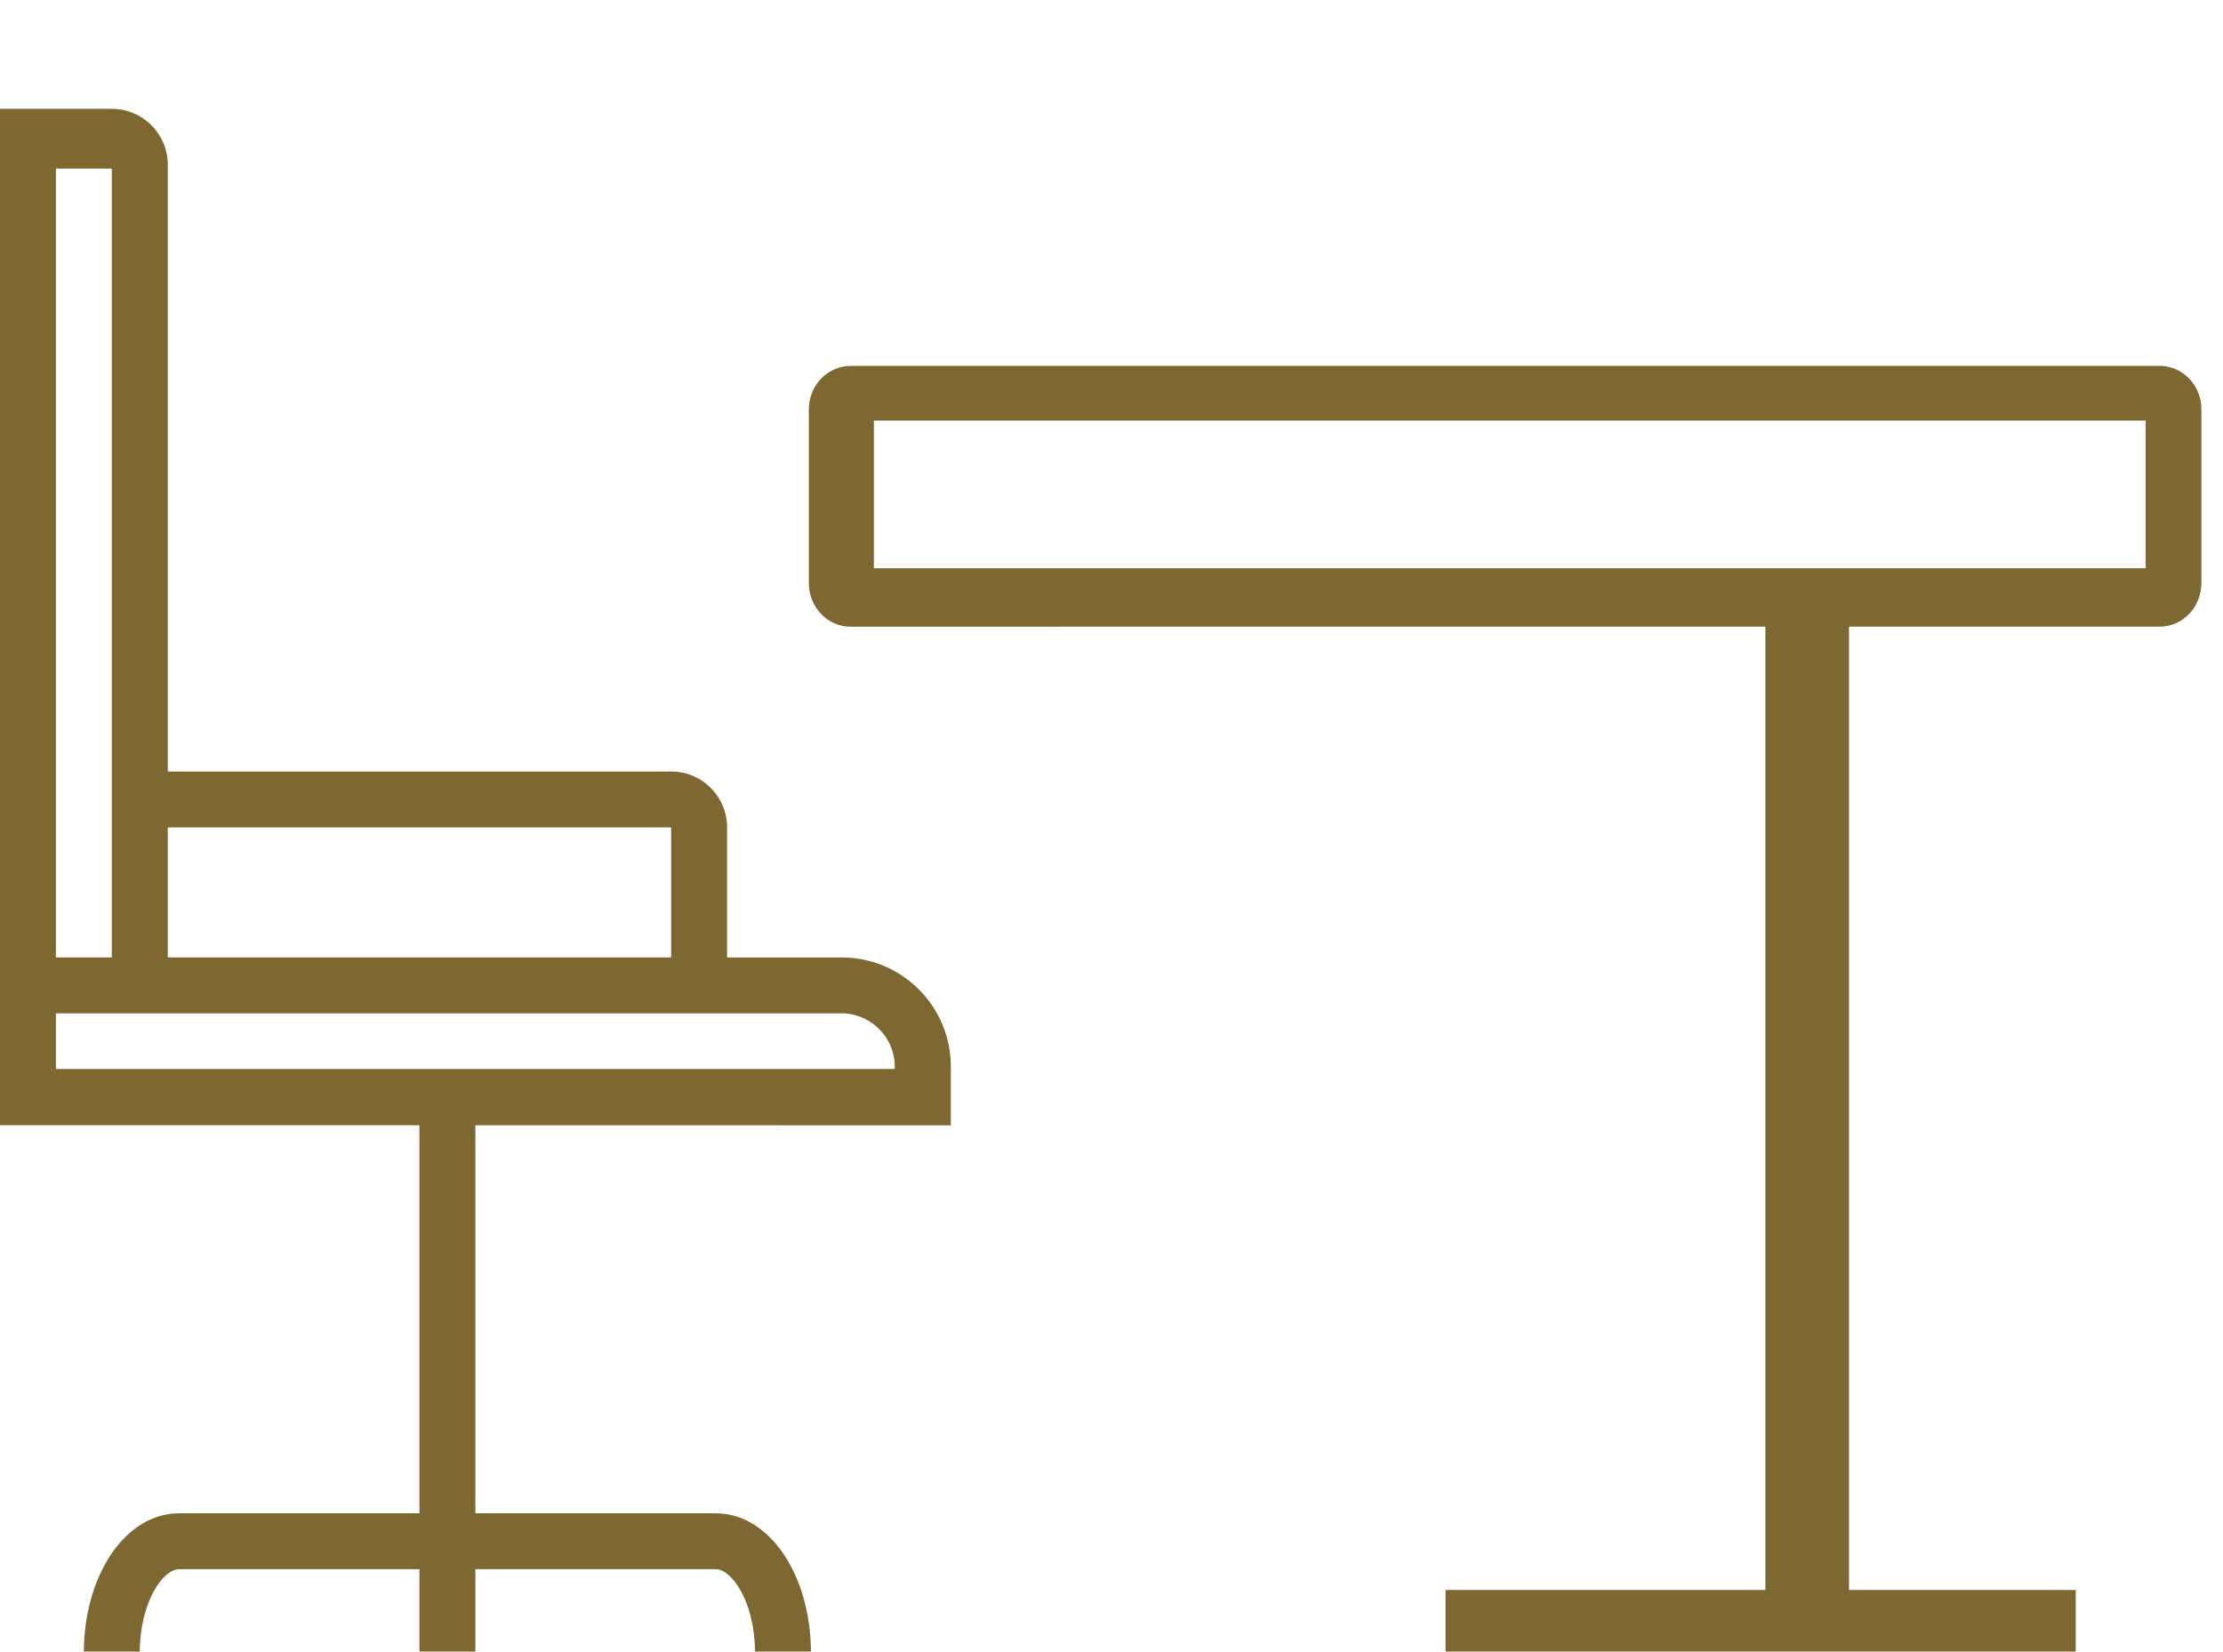
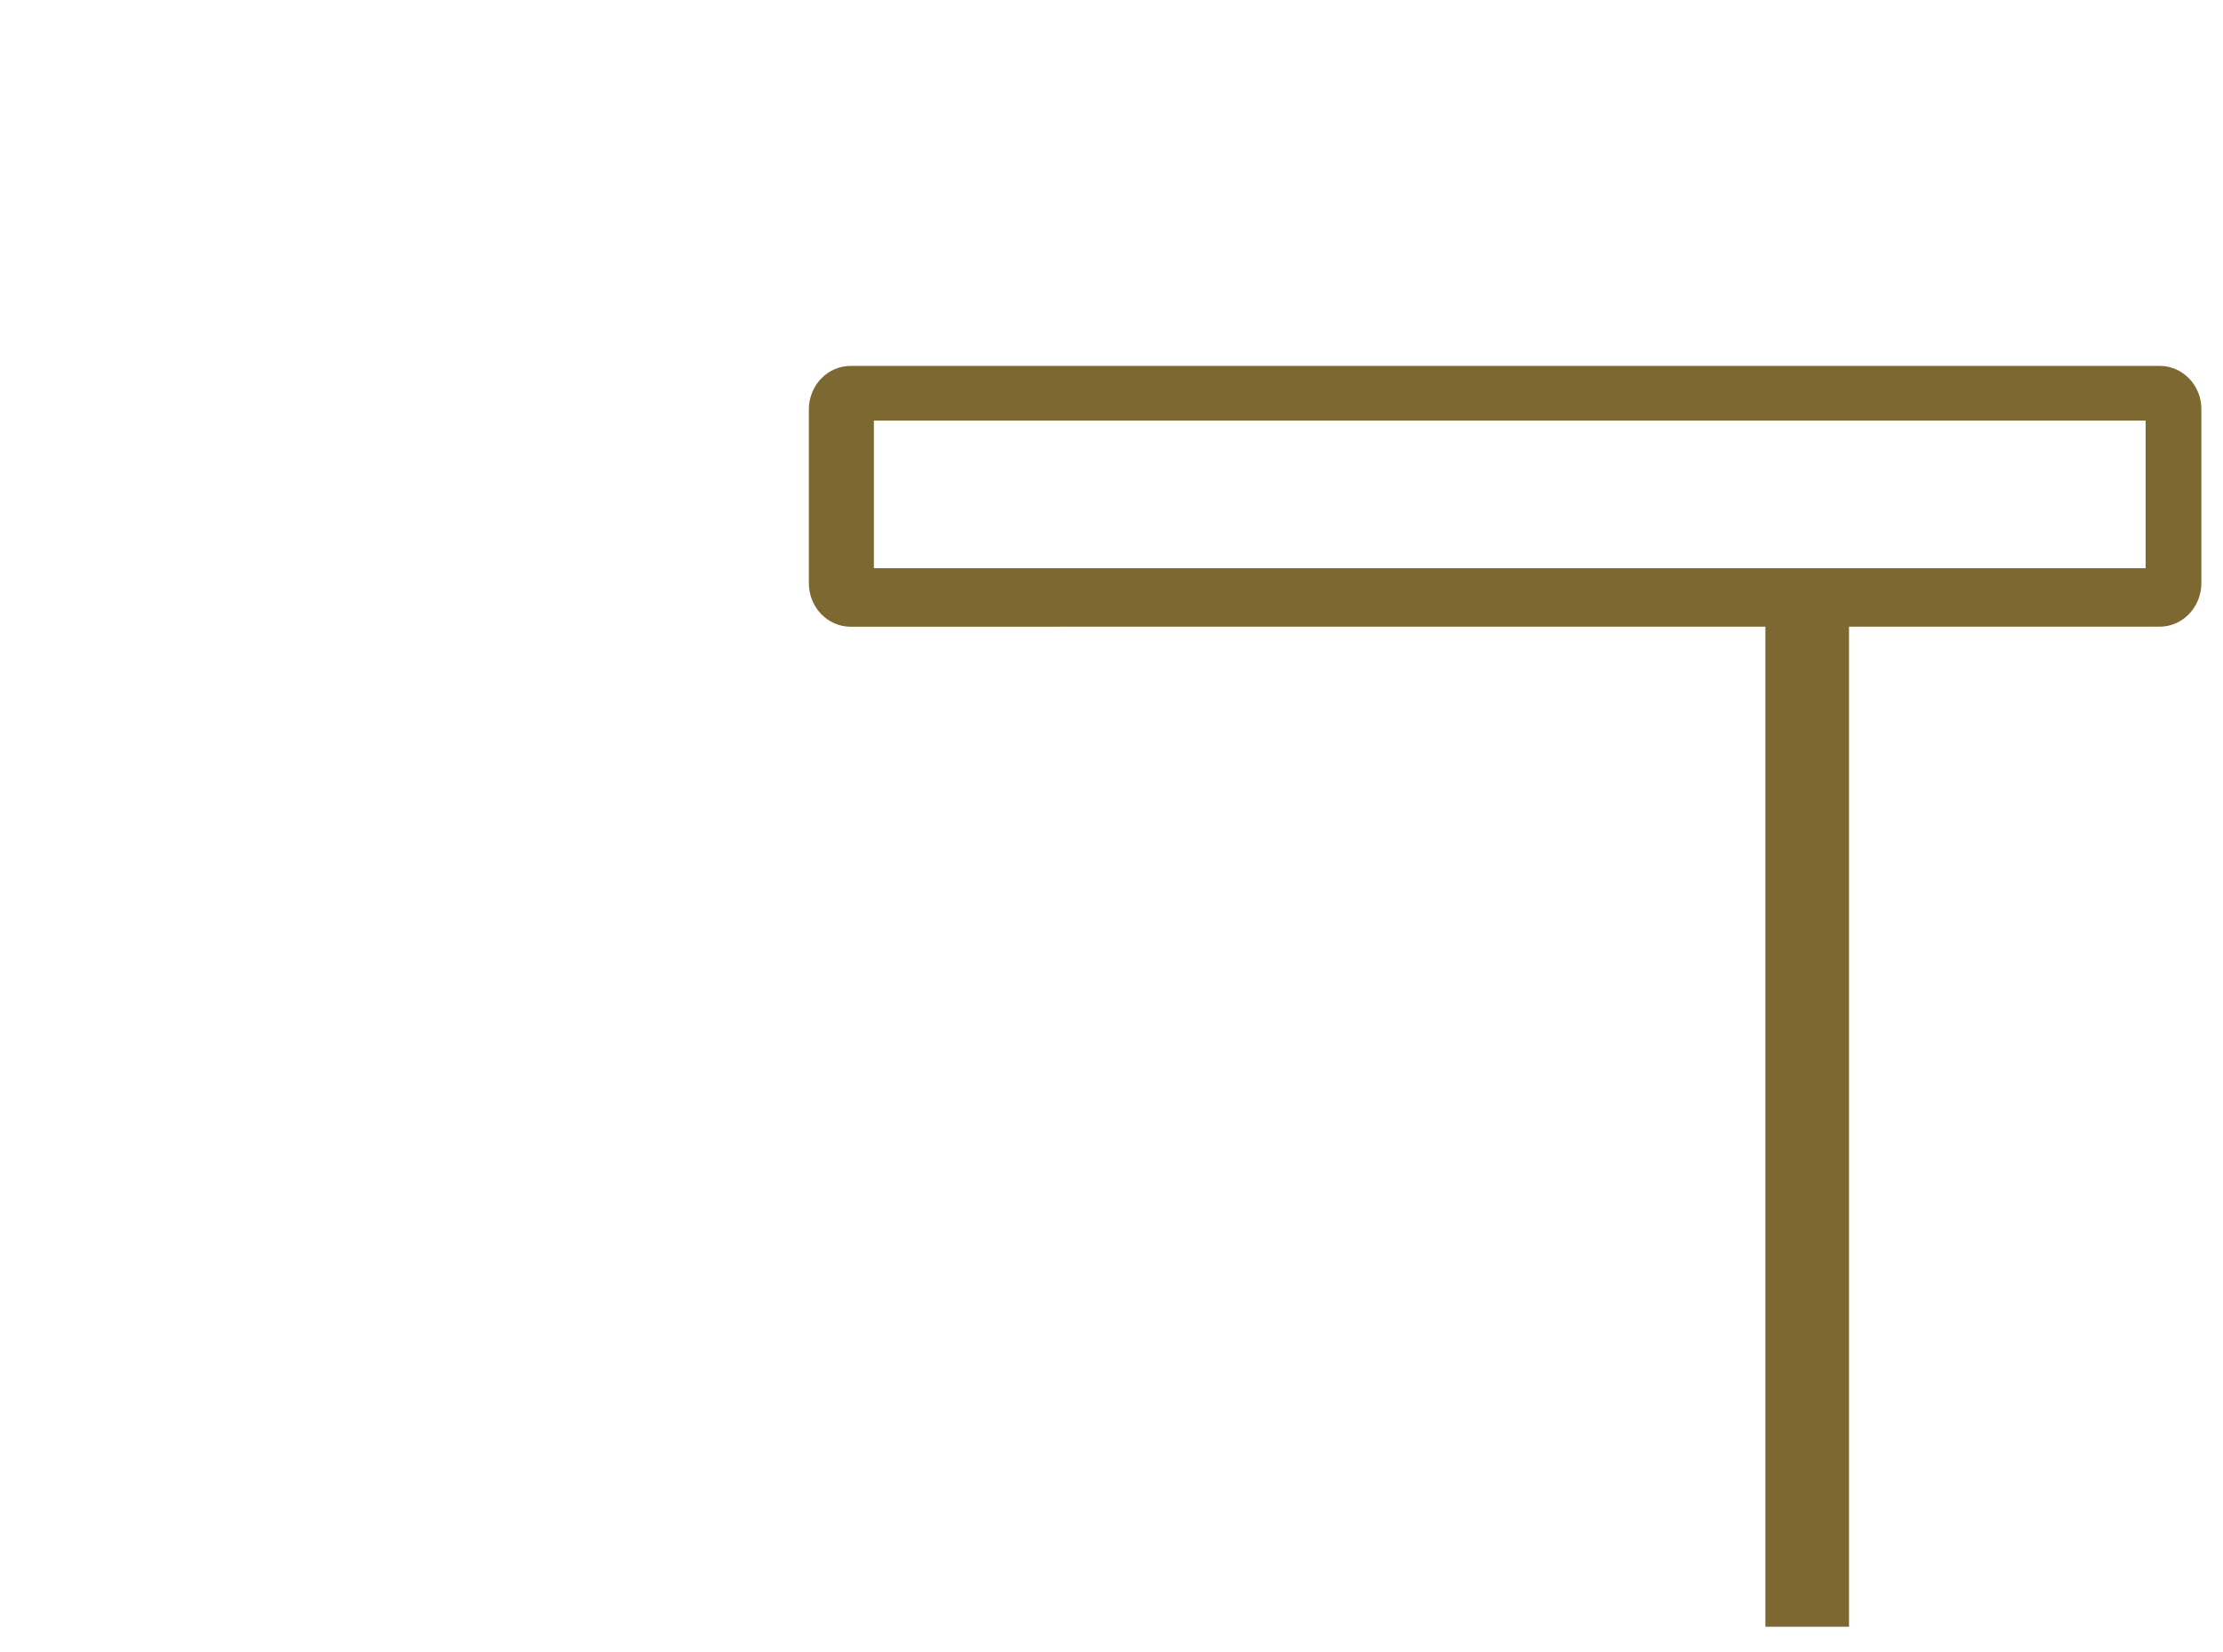
<svg xmlns="http://www.w3.org/2000/svg" version="1.1" id="Capa_1" x="0px" y="0px" width="33.917px" height="25.201px" viewBox="0 -5.467 33.917 25.201" enable-background="new 0 -5.467 33.917 25.201" xml:space="preserve">
  <g id="Layer_25">
    <g>
-       <path fill="#7D6832" d="M11.093,7.582V7.158c0-0.47-0.38-0.853-0.853-0.853H2.56v-9.258c0-0.47-0.382-0.853-0.853-0.853H0v15.508    h2.06l12.447,0.002v-0.859c0.021-0.916-0.707-1.683-1.629-1.702c-0.001,0-0.001,0-0.001,0h-0.075h-0.856h-0.853V8.435V7.582z     M6.399,11.584v6.04H2.731c-0.814,0-1.452,0.938-1.452,2.133h0.853c0-0.779,0.355-1.28,0.599-1.28h3.668v1.28h0.854v-1.28h3.668    c0.244,0,0.599,0.501,0.599,1.28h0.853c0-1.194-0.635-2.133-1.451-2.133H7.253v-6.05 M2.56,7.581V7.158h7.68v1.984H2.56V8.435    V7.581z M1.706-2.895V9.142H0.853V-2.895 M11.946,10.844H0.853V9.995h12.021c0.45,0.023,0.797,0.403,0.777,0.849H11.946z" />
-     </g>
+       </g>
  </g>
  <g>
    <path fill="#7D6832" d="M16.59,4.095h10.345v15.26h1.276V4.095h4.741c0.35,0,0.635-0.298,0.635-0.665V0.779   c0.003-0.365-0.285-0.663-0.635-0.663H12.979c-0.353,0-0.638,0.298-0.638,0.663v2.653c0,0.366,0.285,0.664,0.638,0.664h2.337    M32.738,3.203H13.333V0.95h19.404V3.203z" />
  </g>
  <g>
-     <rect x="22.056" y="18.794" fill="#7D6832" width="9.614" height="0.94" />
-   </g>
+     </g>
</svg>